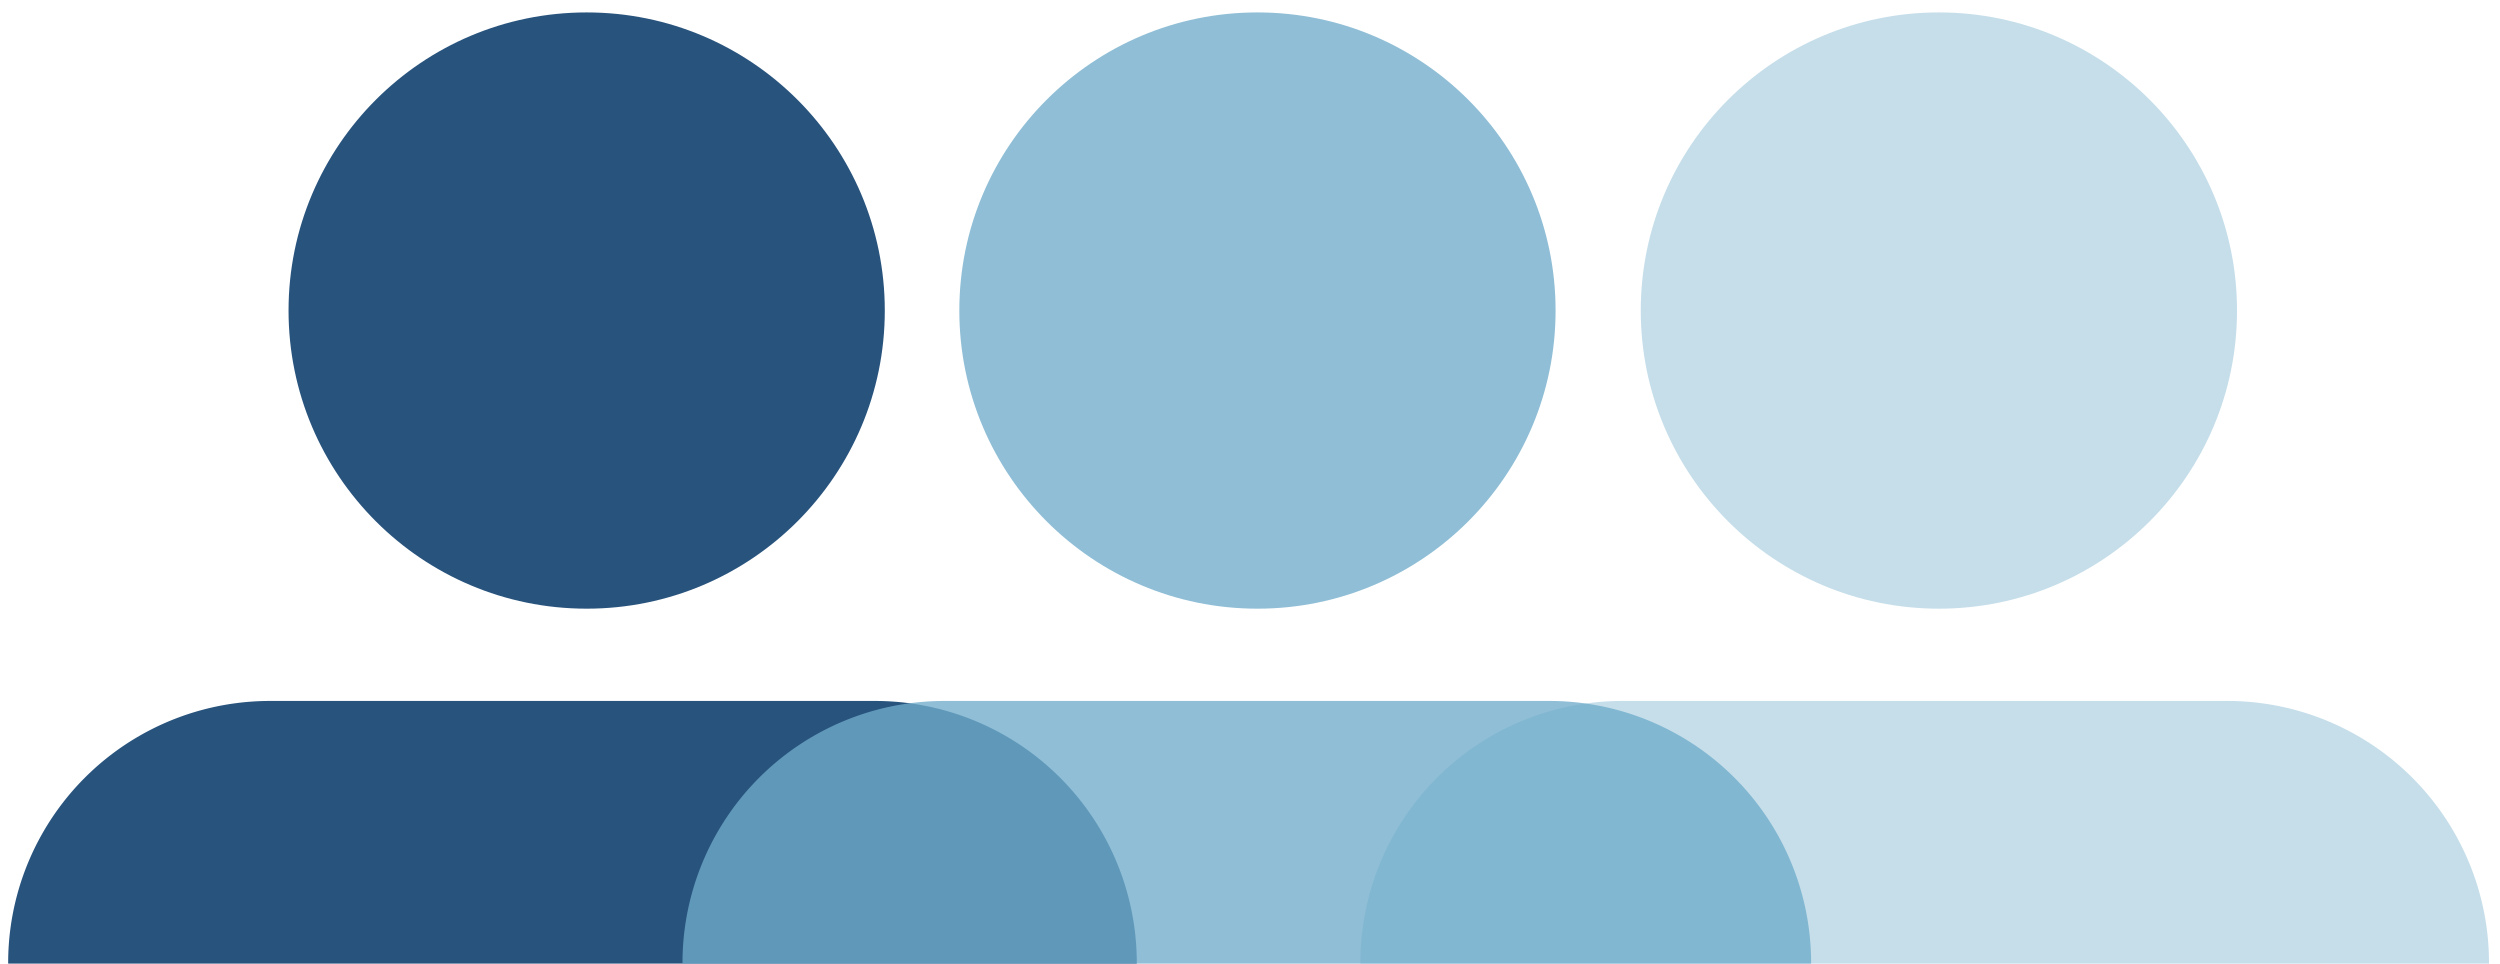
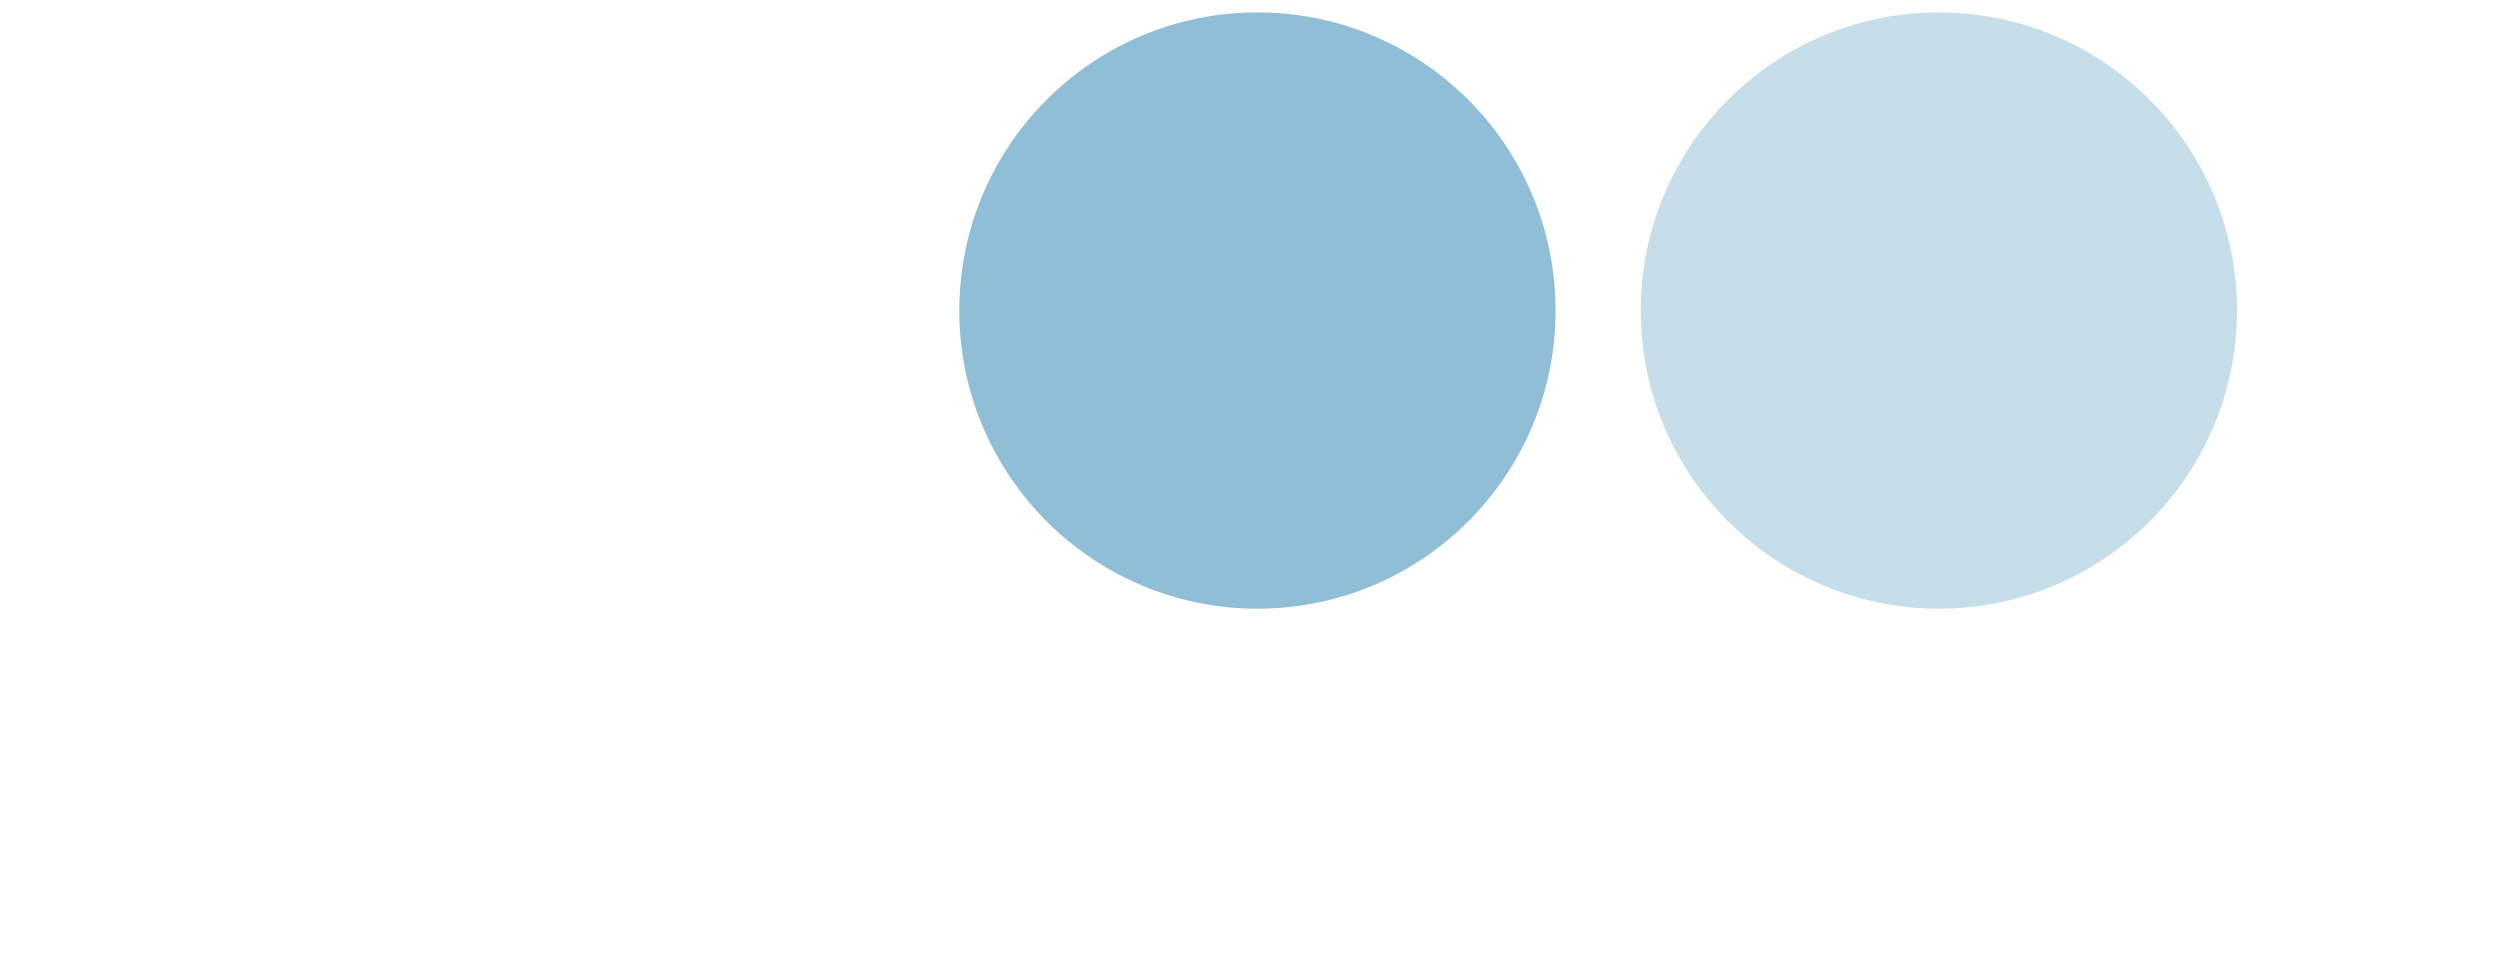
<svg xmlns="http://www.w3.org/2000/svg" id="Calque_1" data-name="Calque 1" viewBox="0 0 70.44 27.15">
  <defs>
    <style>.cls-1{fill:#28537d;}.cls-2,.cls-3{fill:#70acca;isolation:isolate;}.cls-2{opacity:0.78;}.cls-3{opacity:0.4;}</style>
  </defs>
-   <circle class="cls-1" cx="16.53" cy="8.75" r="8.4" />
-   <path class="cls-1" d="M.23,27.15a7.38,7.38,0,0,1,7.4-7.4h17a7.38,7.38,0,0,1,7.4,7.4" />
  <circle class="cls-2" cx="35.43" cy="8.75" r="8.4" />
-   <path class="cls-2" d="M19.23,27.15a7.38,7.38,0,0,1,7.4-7.4h17a7.38,7.38,0,0,1,7.4,7.4" />
  <circle class="cls-3" cx="54.63" cy="8.75" r="8.4" />
-   <path class="cls-3" d="M38.33,27.15a7.38,7.38,0,0,1,7.4-7.4h17a7.38,7.38,0,0,1,7.4,7.4" />
</svg>